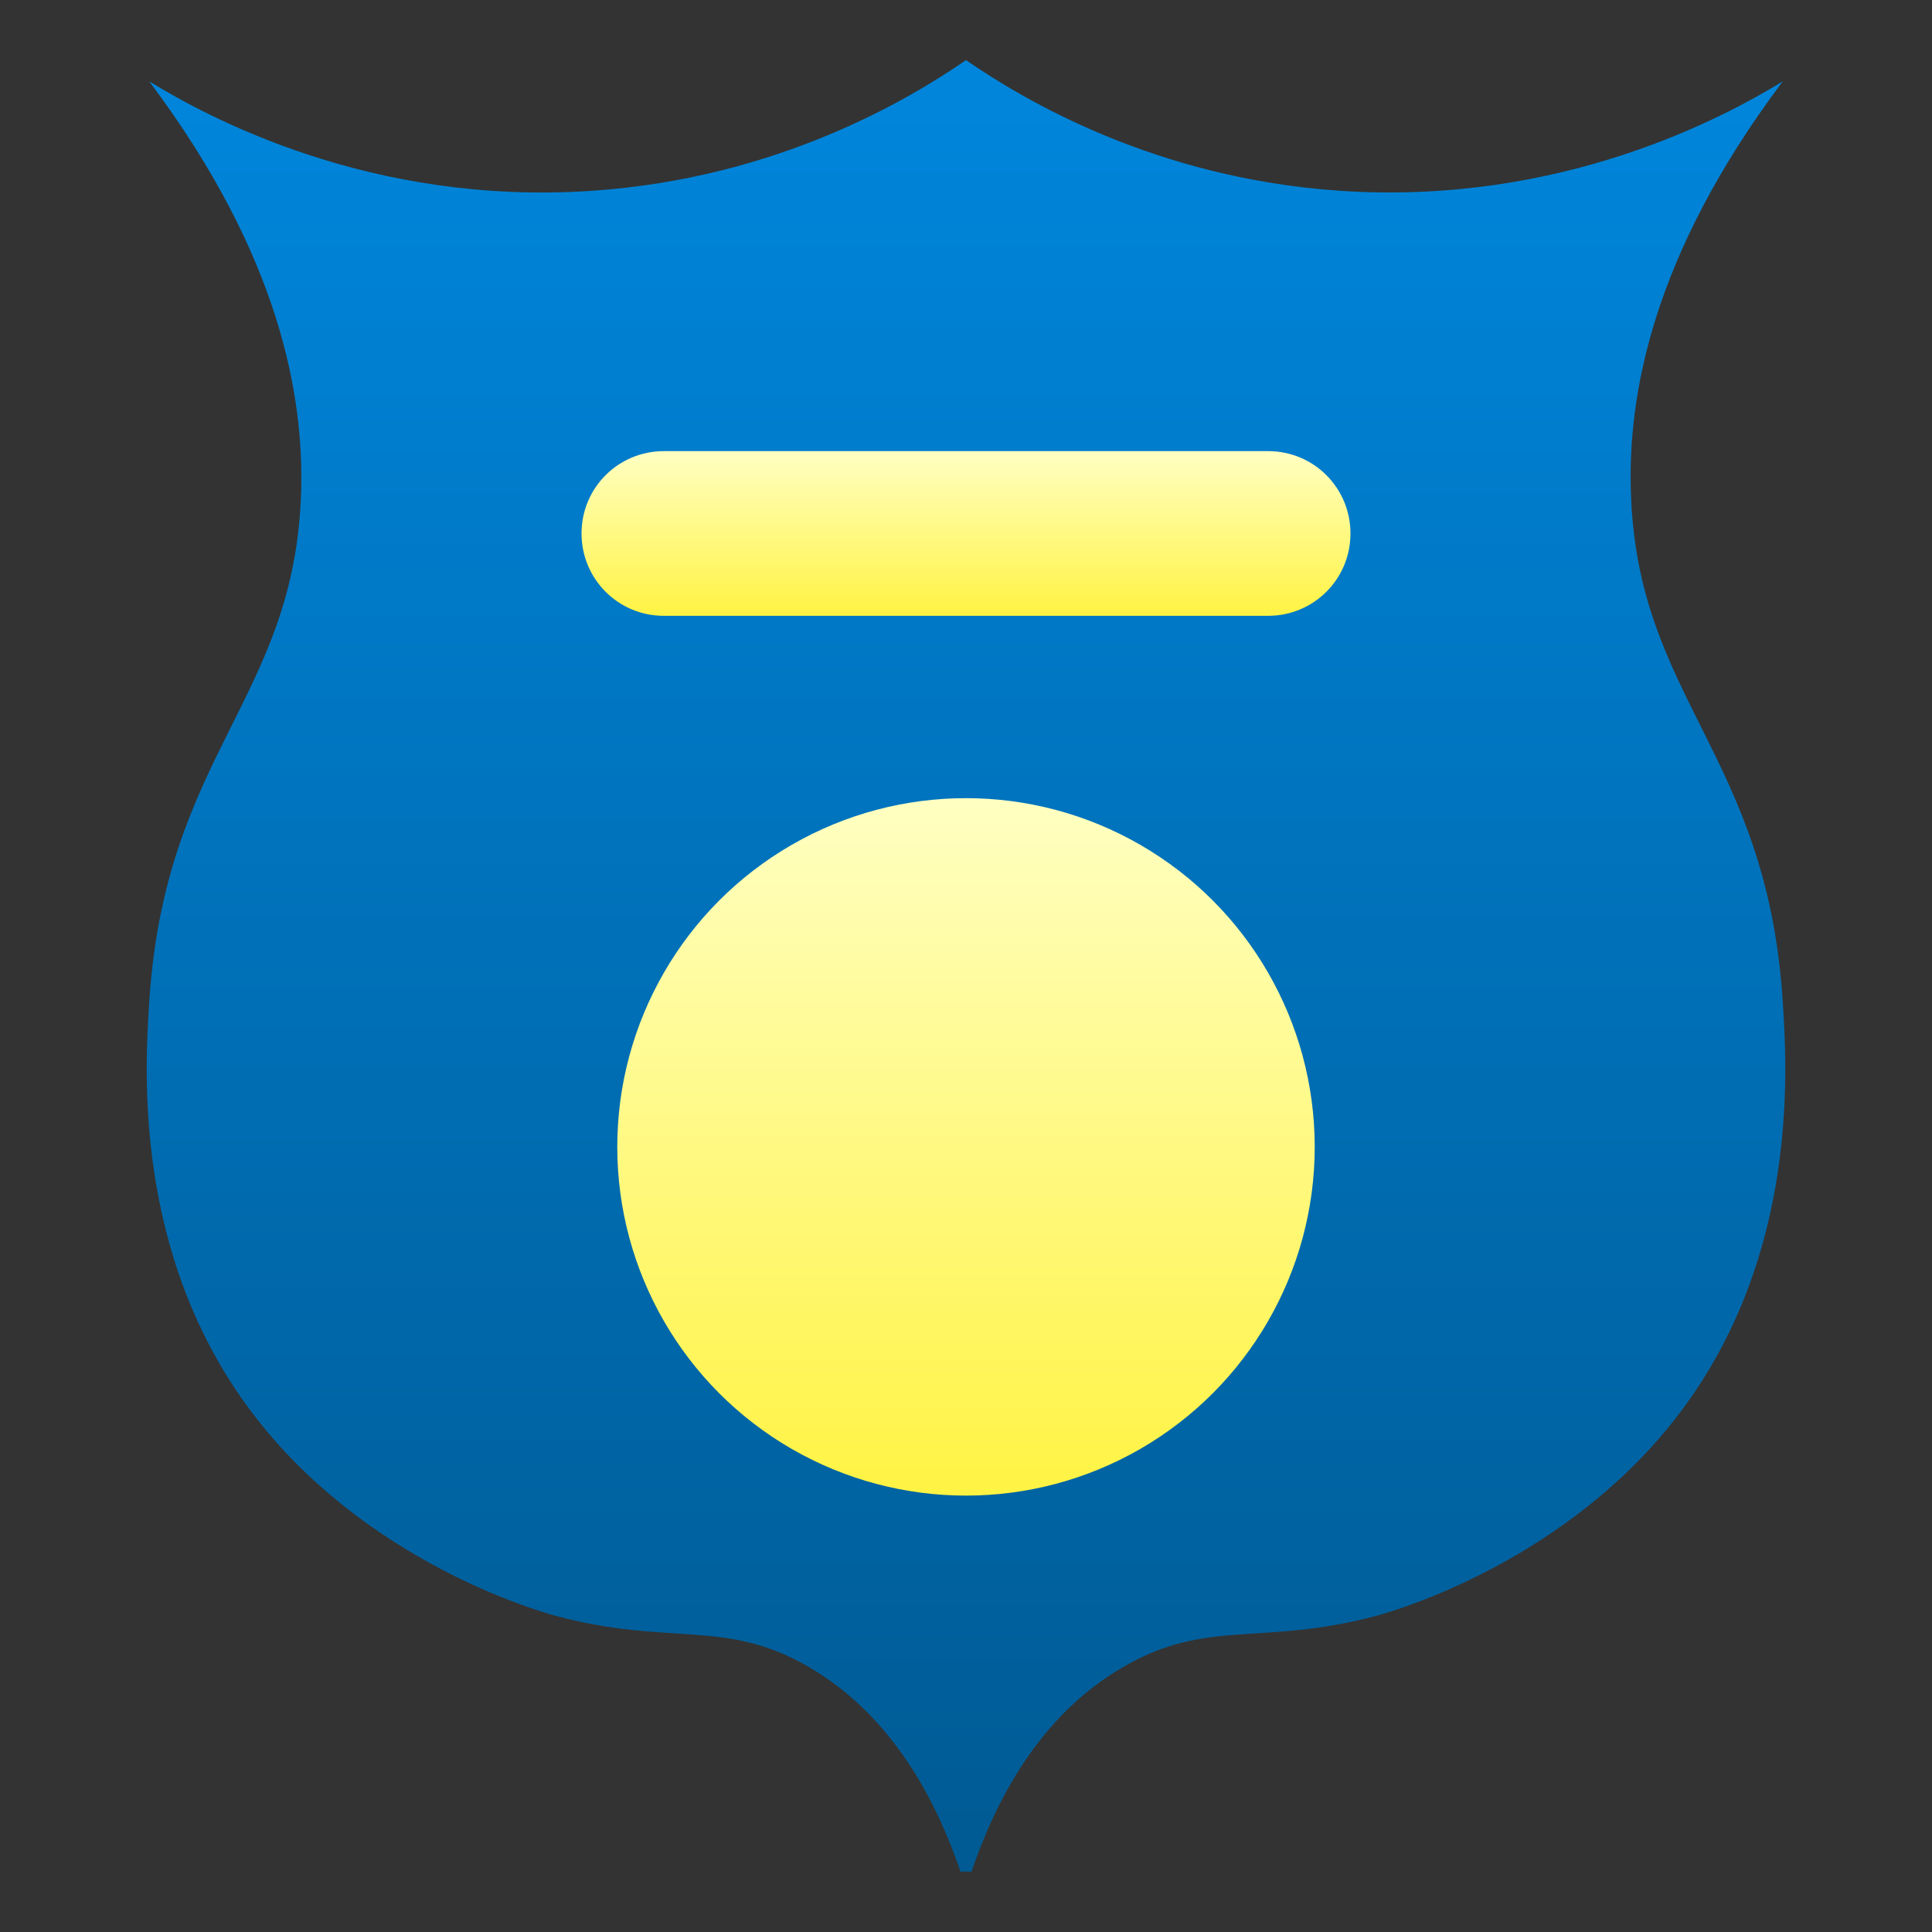
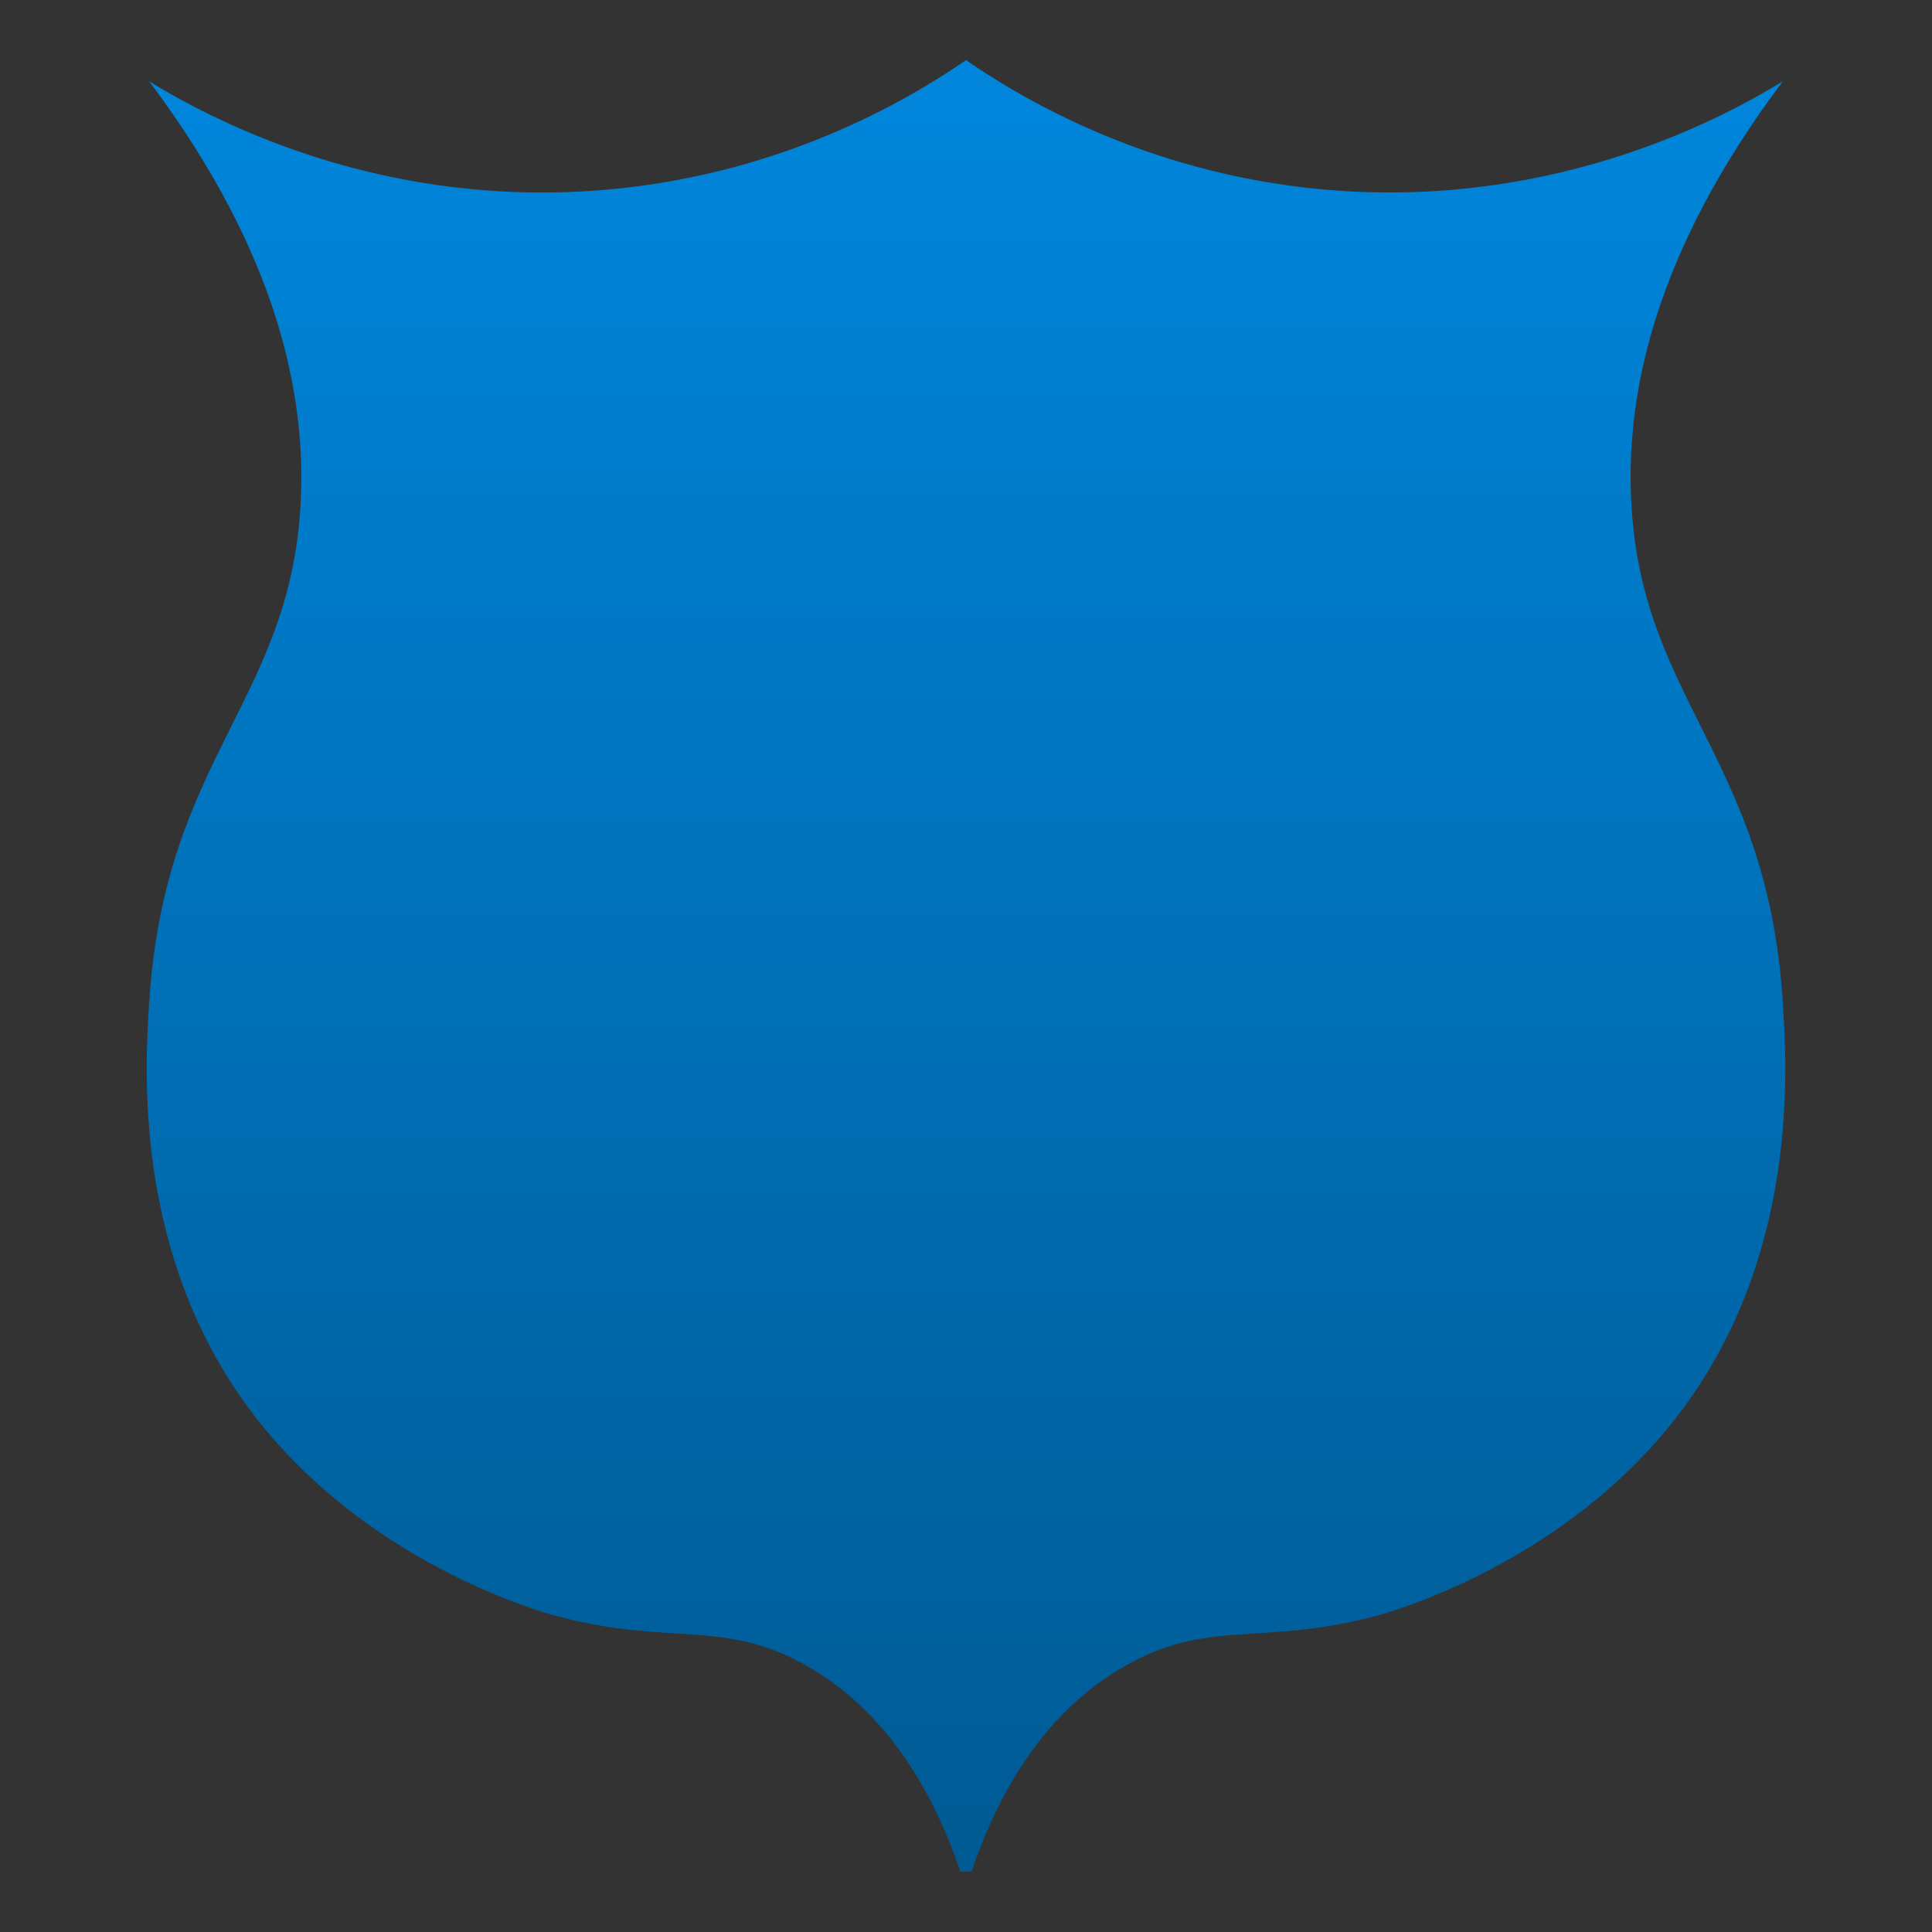
<svg xmlns="http://www.w3.org/2000/svg" xmlns:xlink="http://www.w3.org/1999/xlink" id="Layer_1" data-name="Layer 1" viewBox="0 0 80 80">
  <rect x="0" y="0" width="80" height="80" fill="#333333" stroke="none" />
  <defs>
    <style>
      .cls-1 {
        fill: url(#linear-gradient);
      }

      .cls-1, .cls-2, .cls-3 {
        stroke-width: 0px;
      }

      .cls-2 {
        fill: url(#linear-gradient-2);
      }

      .cls-3 {
        fill: url(#linear-gradient-3);
      }
    </style>
    <linearGradient id="linear-gradient" x1="40" y1="77.5" x2="40" y2="2.5" gradientUnits="userSpaceOnUse">
      <stop offset="0" stop-color="#005a93" />
      <stop offset="1" stop-color="#0086dc" />
    </linearGradient>
    <linearGradient id="linear-gradient-2" x1="40" y1="25.51" x2="40" y2="18.68" gradientUnits="userSpaceOnUse">
      <stop offset="0" stop-color="#fff343" />
      <stop offset="1" stop-color="#ffffc2" />
    </linearGradient>
    <linearGradient id="linear-gradient-3" x1="40" y1="61.94" x2="40" y2="33.05" xlink:href="#linear-gradient-2" />
  </defs>
  <path class="cls-1" d="m39.77,77.5c-.97-2.85-2.77-6.44-6.29-8.48-3.48-2.02-5.72-.83-10.5-2.12-.66-.18-7.93-2.24-12.6-8.48-4.87-6.5-4.38-14.18-4.2-16.94.66-10.31,6.06-12.56,6.29-21.17.1-3.82-.81-9.64-6.29-16.94,2.39,1.46,9.15,5.16,18.34,4.53,7.67-.52,13.11-3.78,15.48-5.41,2.37,1.63,7.81,4.89,15.48,5.41,9.19.62,15.95-3.07,18.34-4.53-5.49,7.3-6.4,13.12-6.29,16.94.23,8.61,5.64,10.87,6.29,21.17.18,2.76.67,10.44-4.2,16.94-4.67,6.24-11.94,8.3-12.6,8.48-4.78,1.28-7.02.1-10.5,2.12-3.52,2.03-5.32,5.62-6.29,8.48h-.46Z" />
-   <path class="cls-2" d="m27.49,18.68h25.02c1.9,0,3.41,1.53,3.41,3.41h0c0,1.9-1.53,3.41-3.41,3.41h-25.02c-1.9,0-3.41-1.53-3.41-3.41h0c0-1.9,1.53-3.41,3.41-3.41Z" />
-   <circle class="cls-3" cx="40" cy="47.49" r="14.44" />
</svg>